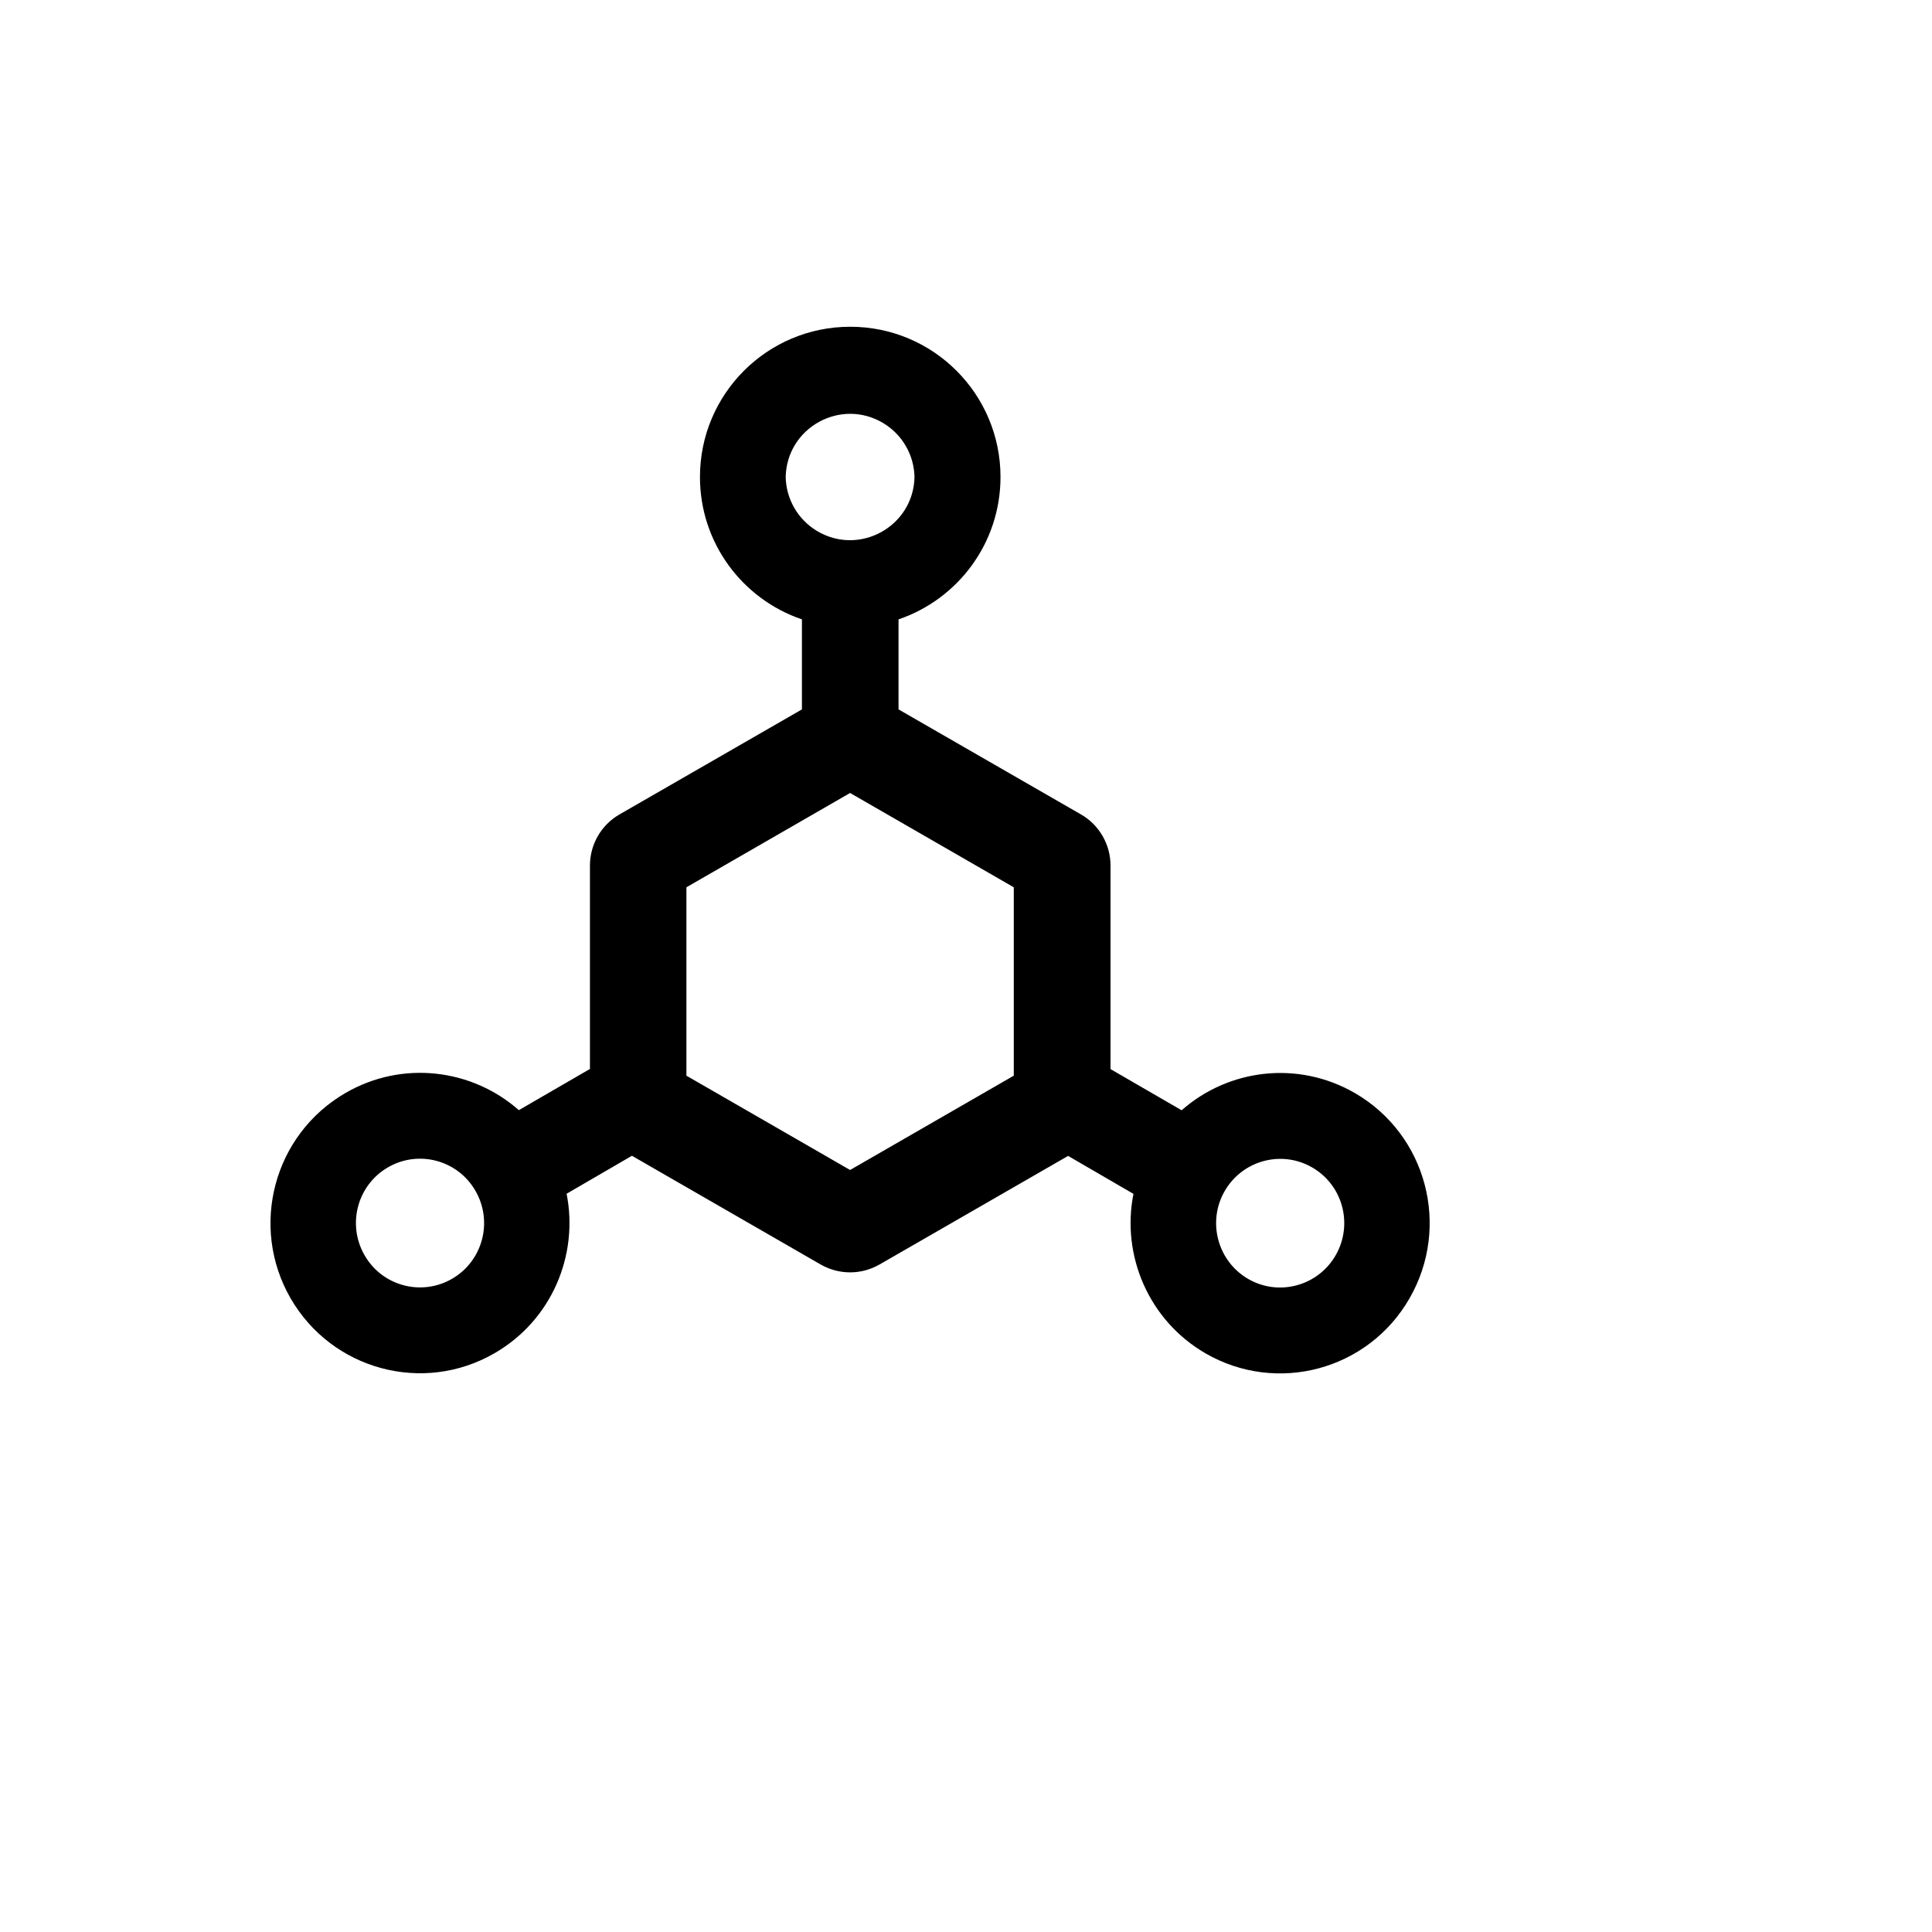
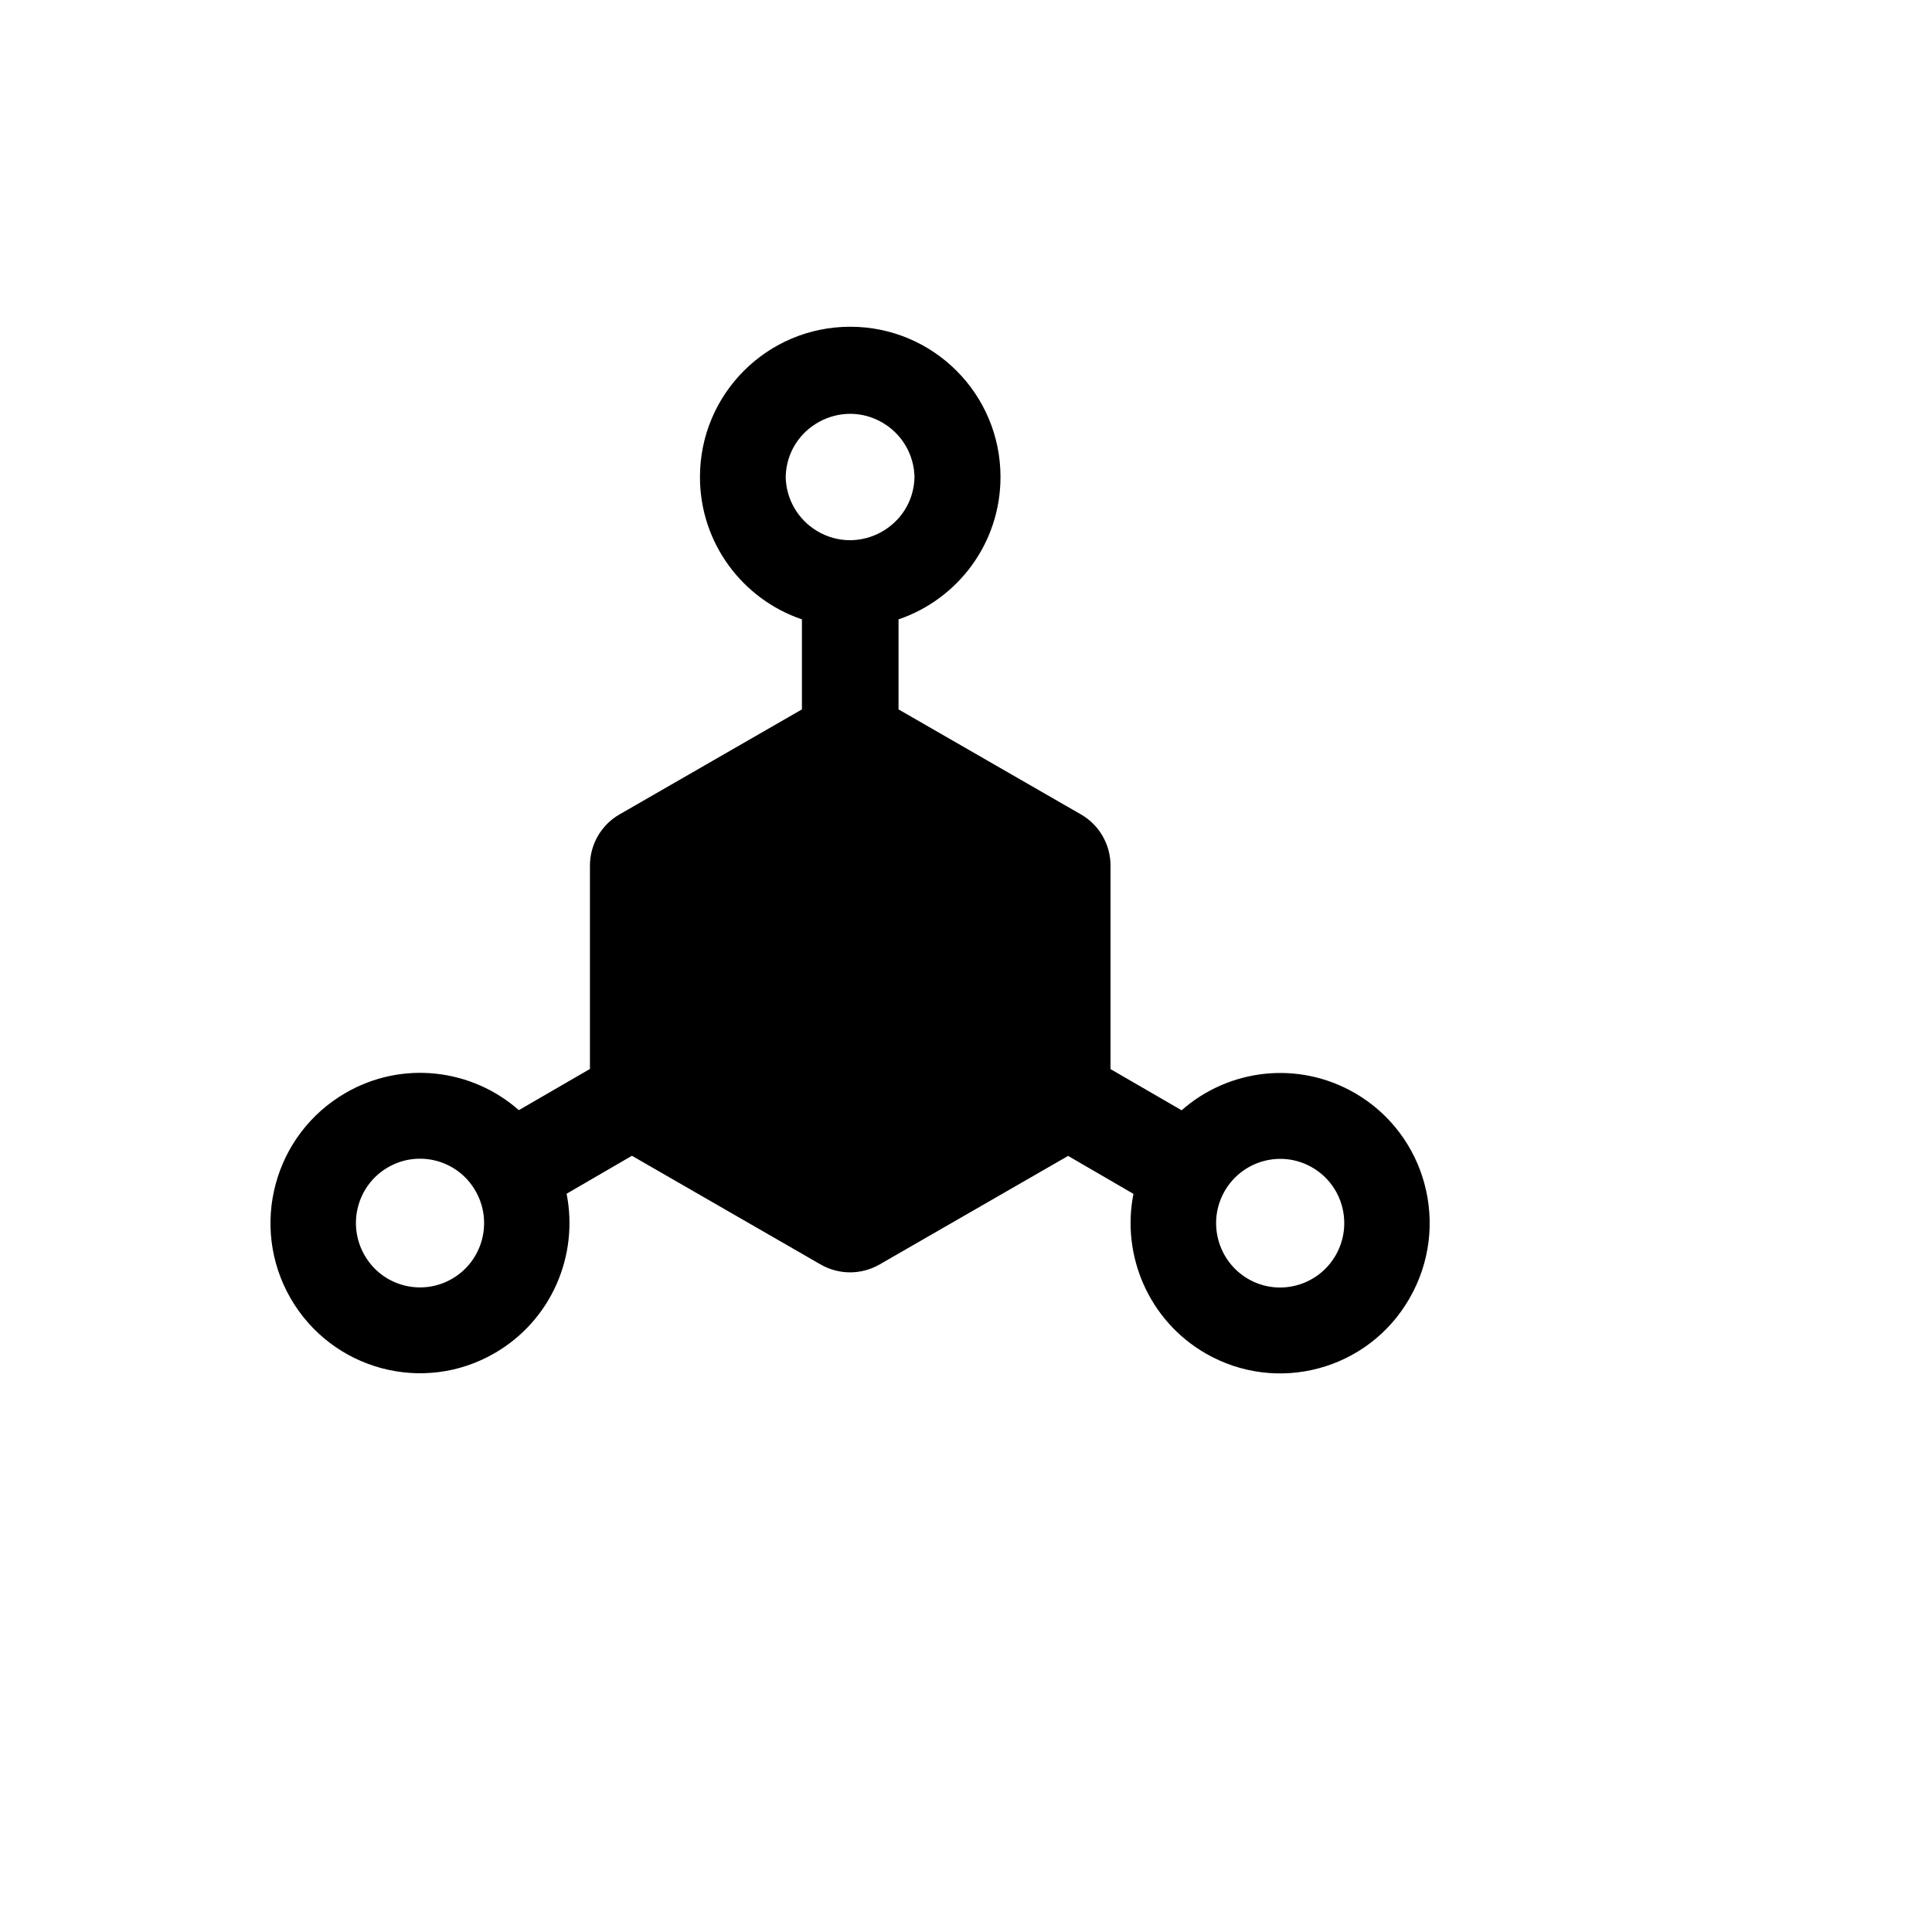
<svg xmlns="http://www.w3.org/2000/svg" version="1.1" width="100%" height="100%" id="svgWorkerArea" viewBox="-25 -25 625 625" style="background: white;">
  <defs id="defsdoc">
    <pattern id="patternBool" x="0" y="0" width="10" height="10" patternUnits="userSpaceOnUse" patternTransform="rotate(35)">
-       <circle cx="5" cy="5" r="4" style="stroke: none;fill: #ff000070;" />
-     </pattern>
+       </pattern>
  </defs>
  <g id="fileImp-253408876" class="cosito">
-     <path id="pathImp-561523221" class="grouped" d="M413.332 328.622C394.885 317.944 372.402 320.809 357.255 334.177 357.255 334.177 334.251 320.852 334.251 320.852 334.251 320.852 334.251 255.009 334.251 255.009 334.251 248.195 330.605 241.858 324.702 238.473 324.702 238.473 265.674 204.488 265.674 204.488 265.674 204.488 265.674 175.364 265.674 175.364 284.858 168.854 298.66 150.711 298.66 129.313 298.66 102.447 276.915 80.702 250.048 80.702 223.182 80.702 201.437 102.447 201.437 129.313 201.437 150.711 215.239 168.854 234.423 175.364 234.423 175.364 234.423 204.488 234.423 204.488 234.423 204.488 175.395 238.473 175.395 238.473 169.492 241.858 165.846 248.195 165.846 255.009 165.846 255.009 165.846 320.809 165.846 320.809 165.846 320.809 142.842 334.134 142.842 334.134 127.695 320.765 105.168 317.901 86.765 328.578 63.544 342.033 55.645 371.721 68.97 394.942 82.338 418.163 111.896 426.149 135.03 412.737 153.476 402.06 162.244 381.053 158.294 361.174 158.294 361.174 179.431 348.891 179.431 348.891 179.431 348.891 240.456 384.048 240.456 384.048 243.408 385.74 246.706 386.608 250.005 386.608 253.304 386.608 256.602 385.74 259.554 384.048 259.554 384.048 320.535 348.934 320.535 348.934 320.535 348.934 341.673 361.217 341.673 361.217 337.723 381.053 346.534 402.103 364.937 412.78 388.071 426.192 417.672 418.249 430.997 394.985 444.365 371.721 436.466 342.033 413.332 328.622 413.332 328.622 413.332 328.622 413.332 328.622M121.227 388.692C111.309 394.437 98.609 391.008 92.928 381.053 87.199 371.113 90.585 358.353 100.524 352.623 110.443 346.879 123.142 350.307 128.823 360.262 134.552 370.202 131.167 382.962 121.227 388.692 121.227 388.692 121.227 388.692 121.227 388.692M254.345 229.054C254.345 229.054 254.345 229.054 254.345 229.054M229.172 129.313C229.499 113.276 247.065 103.607 260.79 111.909 266.901 115.605 270.693 122.173 270.839 129.313 270.511 145.351 252.945 155.02 239.22 146.718 233.109 143.022 229.317 136.454 229.172 129.313 229.172 129.314 229.172 129.314 229.172 129.313M302.957 322.979C302.957 322.979 250.005 353.492 250.005 353.491 250.005 353.492 197.053 322.979 197.053 322.979 197.053 322.979 197.053 262.041 197.053 262.041 197.053 262.041 250.005 231.528 250.005 231.528 250.005 231.528 302.957 262.041 302.957 262.041 302.957 262.041 302.957 322.979 302.957 322.979 302.957 322.979 302.957 322.979 302.957 322.979M407.082 381.096C401.352 391.035 388.679 394.464 378.783 388.735 368.887 383.006 365.458 370.245 371.187 360.306 376.916 350.366 389.59 346.938 399.486 352.667 409.425 358.396 412.811 371.113 407.082 381.096 407.082 381.096 407.082 381.096 407.082 381.096" />
+     <path id="pathImp-561523221" class="grouped" d="M413.332 328.622C394.885 317.944 372.402 320.809 357.255 334.177 357.255 334.177 334.251 320.852 334.251 320.852 334.251 320.852 334.251 255.009 334.251 255.009 334.251 248.195 330.605 241.858 324.702 238.473 324.702 238.473 265.674 204.488 265.674 204.488 265.674 204.488 265.674 175.364 265.674 175.364 284.858 168.854 298.66 150.711 298.66 129.313 298.66 102.447 276.915 80.702 250.048 80.702 223.182 80.702 201.437 102.447 201.437 129.313 201.437 150.711 215.239 168.854 234.423 175.364 234.423 175.364 234.423 204.488 234.423 204.488 234.423 204.488 175.395 238.473 175.395 238.473 169.492 241.858 165.846 248.195 165.846 255.009 165.846 255.009 165.846 320.809 165.846 320.809 165.846 320.809 142.842 334.134 142.842 334.134 127.695 320.765 105.168 317.901 86.765 328.578 63.544 342.033 55.645 371.721 68.97 394.942 82.338 418.163 111.896 426.149 135.03 412.737 153.476 402.06 162.244 381.053 158.294 361.174 158.294 361.174 179.431 348.891 179.431 348.891 179.431 348.891 240.456 384.048 240.456 384.048 243.408 385.74 246.706 386.608 250.005 386.608 253.304 386.608 256.602 385.74 259.554 384.048 259.554 384.048 320.535 348.934 320.535 348.934 320.535 348.934 341.673 361.217 341.673 361.217 337.723 381.053 346.534 402.103 364.937 412.78 388.071 426.192 417.672 418.249 430.997 394.985 444.365 371.721 436.466 342.033 413.332 328.622 413.332 328.622 413.332 328.622 413.332 328.622M121.227 388.692C111.309 394.437 98.609 391.008 92.928 381.053 87.199 371.113 90.585 358.353 100.524 352.623 110.443 346.879 123.142 350.307 128.823 360.262 134.552 370.202 131.167 382.962 121.227 388.692 121.227 388.692 121.227 388.692 121.227 388.692M254.345 229.054C254.345 229.054 254.345 229.054 254.345 229.054M229.172 129.313C229.499 113.276 247.065 103.607 260.79 111.909 266.901 115.605 270.693 122.173 270.839 129.313 270.511 145.351 252.945 155.02 239.22 146.718 233.109 143.022 229.317 136.454 229.172 129.313 229.172 129.314 229.172 129.314 229.172 129.313M302.957 322.979M407.082 381.096C401.352 391.035 388.679 394.464 378.783 388.735 368.887 383.006 365.458 370.245 371.187 360.306 376.916 350.366 389.59 346.938 399.486 352.667 409.425 358.396 412.811 371.113 407.082 381.096 407.082 381.096 407.082 381.096 407.082 381.096" />
  </g>
</svg>